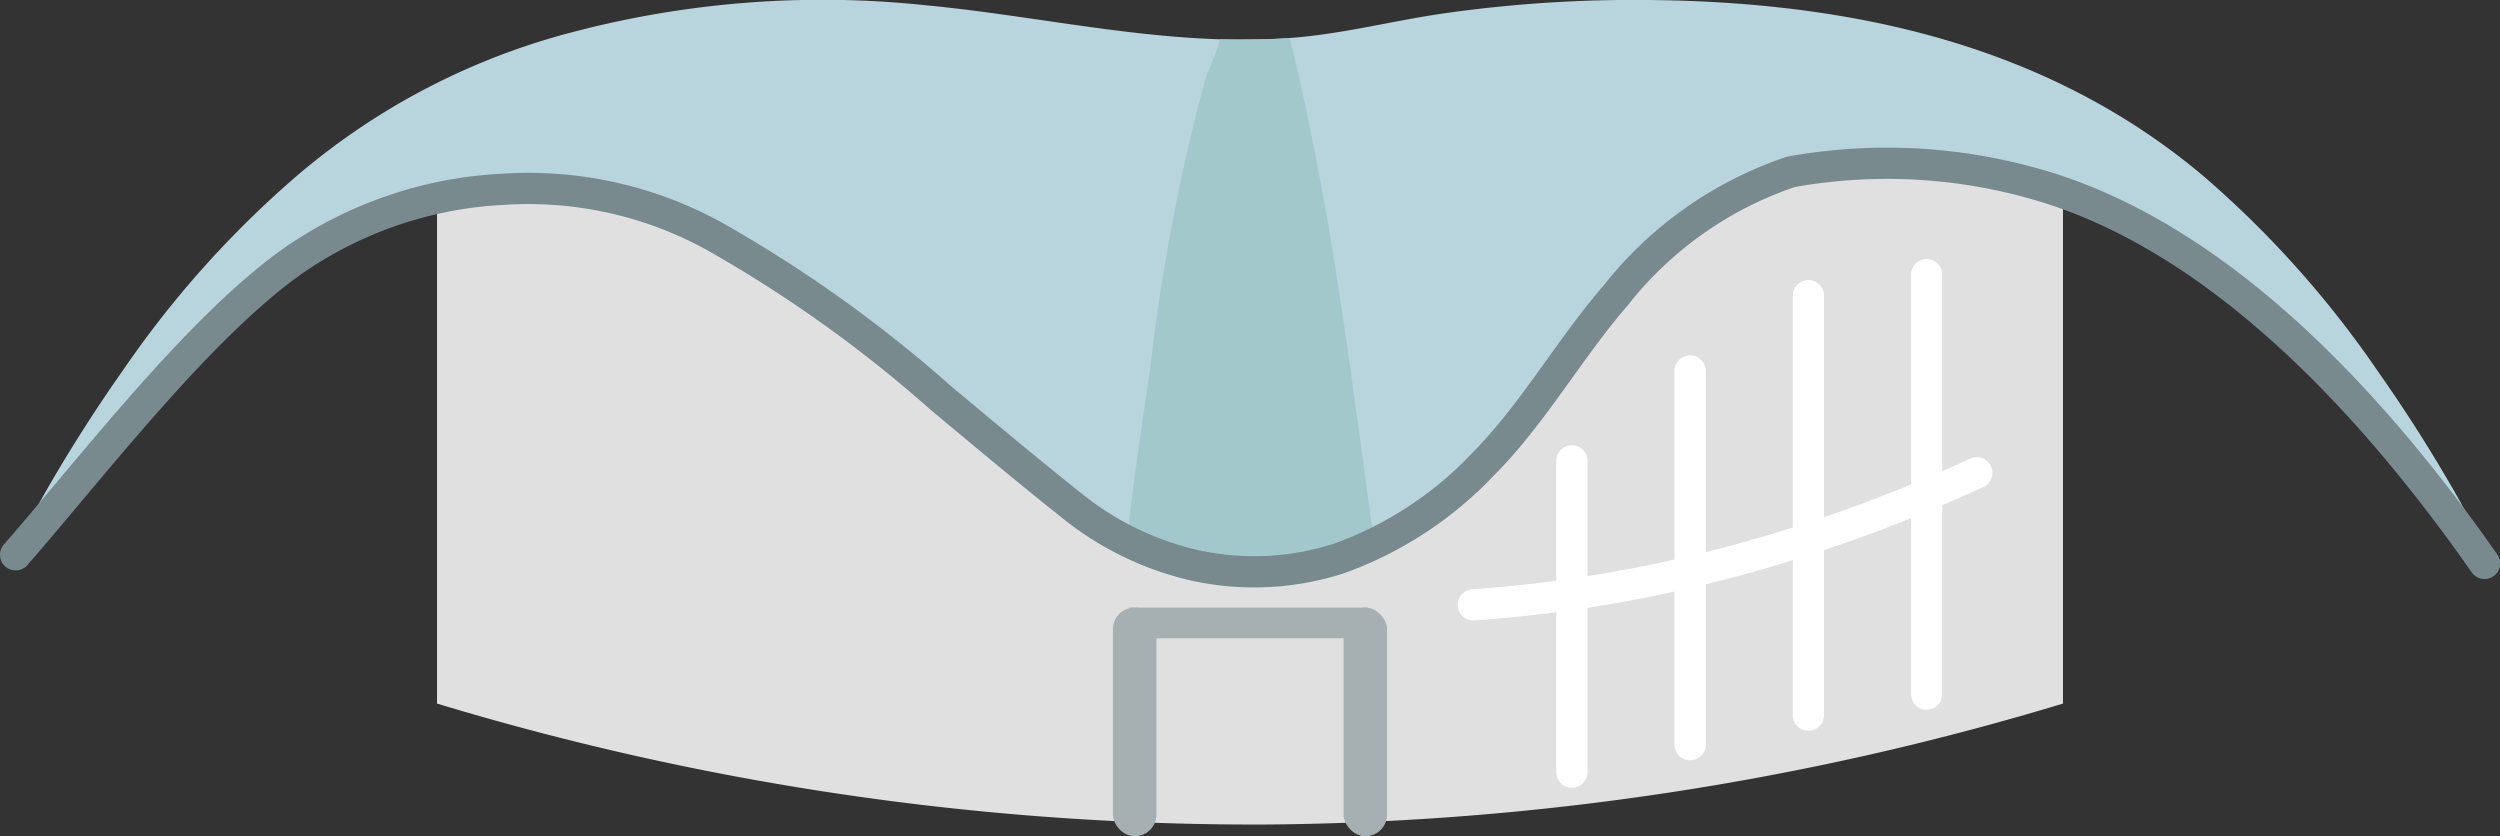
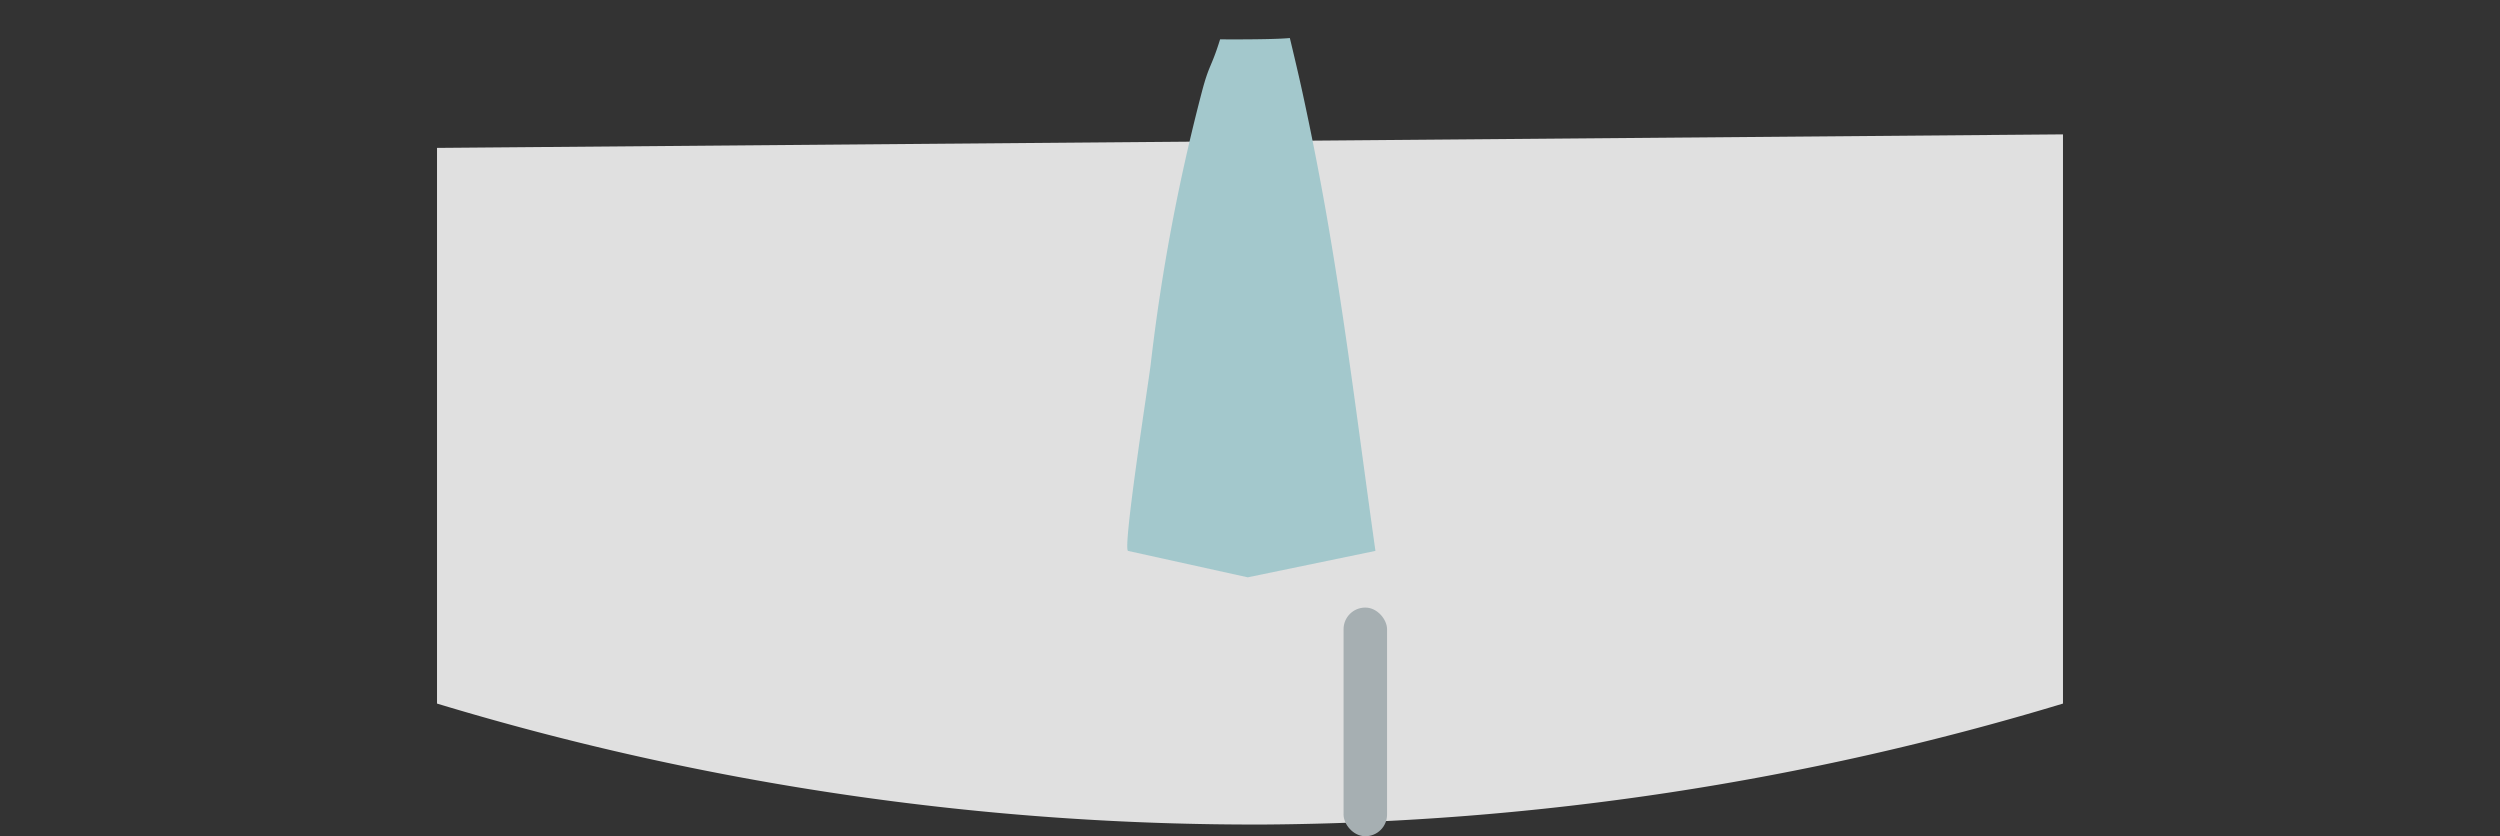
<svg xmlns="http://www.w3.org/2000/svg" id="レイヤー_6" data-name="レイヤー 6" width="80.002" height="26.761" viewBox="0 0 80.002 26.761">
  <rect x="0" y="0" width="80.002" height="26.761" fill="#333333" stroke="none" />
  <defs>
    <style>.cls-1{fill:#e0e0e0}.cls-2{fill:#b8d5dd}.cls-3{fill:#a3c8cc}.cls-4,.cls-5{fill:none;stroke-linecap:round;stroke-miterlimit:10}.cls-4{stroke:#fff}.cls-5{stroke:#788a8e}.cls-6{fill:#a6afb2}</style>
  </defs>
  <path class="cls-1" d="M13.985 4.733v17.782a90.3 90.3 0 0 0 26.523 3.87 90.4 90.4 0 0 0 25.509-3.87V4.3" />
-   <path class="cls-2" d="M39.814 18.47a8.5 8.5 0 0 1-.921-.082 10.146 10.146 0 0 1-2.592-.862 15.957 15.957 0 0 1-3.463-2.816c-5.986-5.4-13.581-10.73-20.264-8.063a18.742 18.742 0 0 0-8.829 7.124C1.236 17.19.574 17.887.5 17.776c-.133-.2 1.539-3.243 3.407-5.885A32.193 32.193 0 0 1 9.531 5.6a22.139 22.139 0 0 1 8.815-4.578A31.364 31.364 0 0 1 29.6.166c3.832.361 7.634 1.312 11.5 1.062l.116-.008c1.755-.12 3.452-.587 5.189-.82a43.051 43.051 0 0 1 5.428-.4C58.566-.06 65.2 1.182 70.471 5.6a32.227 32.227 0 0 1 5.629 6.291c1.868 2.642 3.54 5.683 3.407 5.885-.074.111-.736-.586-3.245-4-3.219-4.388-6.9-6.89-11.181-7.951-3.4-.843-7.328-1.23-10.517.6-2.261 1.3-3.72 3.653-5.264 5.754a21.556 21.556 0 0 1-5.6 5.347 10.146 10.146 0 0 1-2.592.862 8.521 8.521 0 0 1-.921.082 7.673 7.673 0 0 1-.373 0z" />
  <path class="cls-3" d="M36.1 17.63c-.187-.045.67-5.5.723-5.968a62.847 62.847 0 0 1 1.635-8.711c.239-.911.3-.77.586-1.692 0 0 1.677.014 2.232-.042.133.552.284 1.191.405 1.746q.39 1.794.713 3.6c.654 3.668 1.1 7.378 1.621 11.066l-4.086.846z" />
-   <path class="cls-4" d="M61.654 8.789v13.422M57.87 9.463v13.423m-3.784-11.014V23.83m-3.784-9.082v9.959m12.956-9.577a48.951 48.951 0 0 1-7 2.608 44.289 44.289 0 0 1-9.111 1.619" />
-   <path class="cls-5" d="M.5 17.754c2.446-2.806 5.8-7.192 8.786-9.342A12.9 12.9 0 0 1 16.1 6.057a12.347 12.347 0 0 1 6.715 1.479 42.266 42.266 0 0 1 7.312 5.217c1.177.981 2.931 2.446 4.117 3.384a9.734 9.734 0 0 0 3.831 1.918 8.825 8.825 0 0 0 4.8-.193 11.884 11.884 0 0 0 4.568-2.989c1.63-1.64 2.762-3.692 4.273-5.435A12 12 0 0 1 57.309 5.5 17.335 17.335 0 0 1 65 5.85c5.886 1.6 10.874 6.985 14.507 12.18" />
-   <rect class="cls-6" x="35.615" y="19.443" width="1.392" height="7.317" rx=".693" />
  <rect class="cls-6" x="42.995" y="19.443" width="1.392" height="7.317" rx=".693" />
-   <path class="cls-6" d="M36.139 19.443h7.628v.984h-7.628z" />
+   <path class="cls-6" d="M36.139 19.443h7.628h-7.628z" />
</svg>